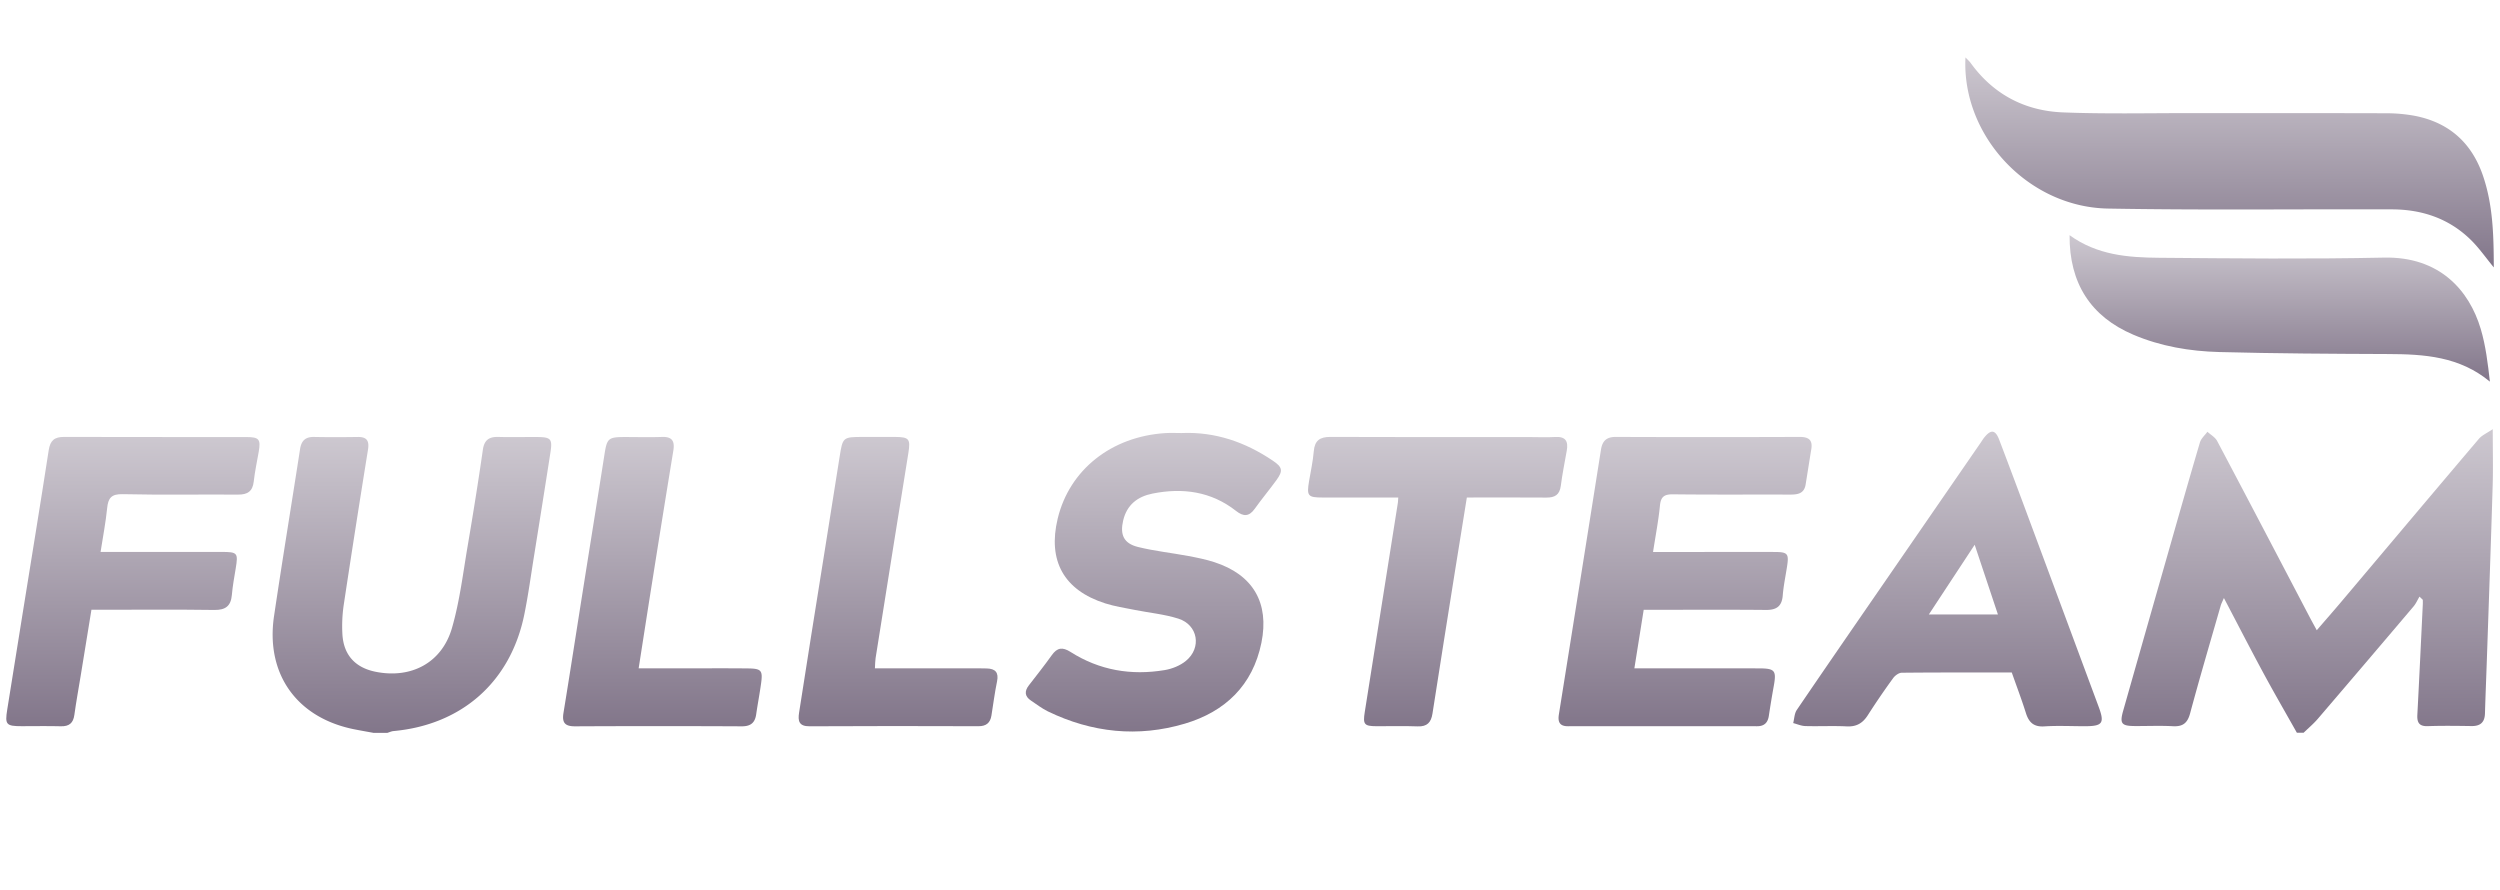
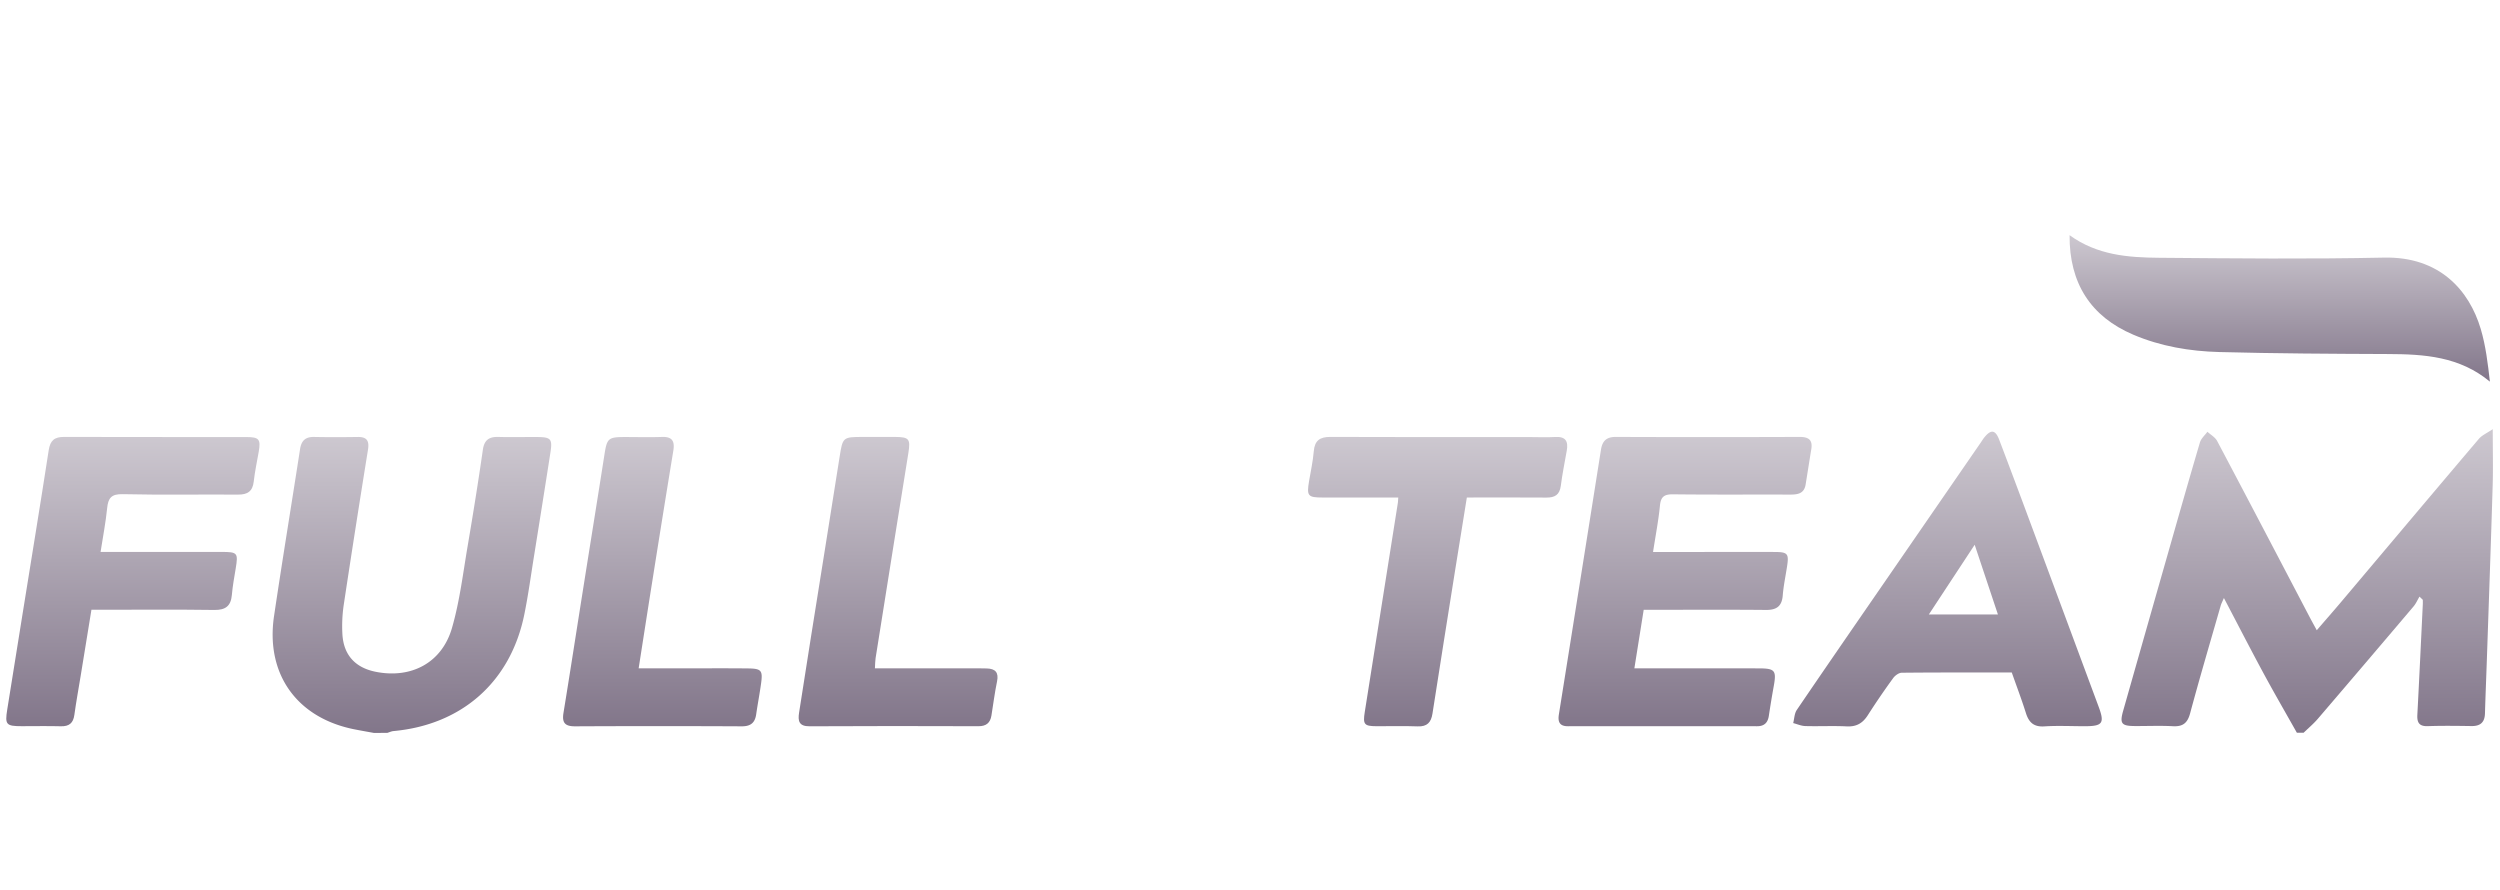
<svg xmlns="http://www.w3.org/2000/svg" width="146" height="52" fill="none">
  <g clip-path="url(#a)">
    <path fill="url(#b)" d="M134.138 42.793c-.647-1.15-1.31-2.293-1.938-3.454-.774-1.433-1.519-2.883-2.324-4.416-.089.21-.155.331-.191.46-.6 2.09-1.217 4.175-1.782 6.275-.154.573-.428.785-1.007.753-.739-.04-1.481-.006-2.221-.01-.783-.004-.893-.144-.683-.888q1.3-4.58 2.607-9.16c.62-2.174 1.237-4.35 1.878-6.518.068-.23.287-.414.436-.62.193.177.453.32.569.54 1.811 3.42 3.604 6.851 5.4 10.28.12.23.247.456.417.771.507-.588.989-1.136 1.458-1.693 2.668-3.161 5.33-6.328 8.008-9.483.184-.216.479-.339.812-.567 0 1.223.026 2.26-.005 3.296-.102 3.415-.225 6.83-.342 10.243-.035 1.023-.078 2.044-.108 3.067-.016.517-.272.74-.783.733-.85-.012-1.7-.025-2.548.005-.509.019-.642-.205-.618-.665.114-2.152.215-4.304.319-6.456.004-.086 0-.172 0-.257l-.194-.187c-.114.191-.204.404-.345.572a1639 1639 0 0 1-5.591 6.563c-.251.293-.552.544-.83.815h-.394" />
-     <path fill="url(#c)" d="M21.83 42.802c-.377-.069-.756-.134-1.132-.209-3.363-.667-5.198-3.232-4.693-6.622.483-3.249 1.015-6.491 1.518-9.74.075-.494.313-.724.823-.713.85.017 1.7.014 2.548.001.531-.008.679.226.598.735a914 914 0 0 0-1.412 9.03 8.5 8.5 0 0 0-.084 1.751c.07 1.221.753 1.96 1.947 2.198 2.074.415 3.865-.525 4.453-2.561.45-1.559.643-3.192.917-4.797.317-1.866.617-3.736.886-5.61.085-.586.377-.764.92-.748.74.022 1.482 0 2.223.005.832.004.927.102.803.903-.314 2.022-.637 4.04-.96 6.06-.184 1.14-.337 2.283-.568 3.412-.803 3.924-3.642 6.432-7.641 6.798-.122.012-.24.07-.36.106h-.784z" />
-     <path fill="url(#d)" d="M145.639 15.618c-.473-.574-.855-1.126-1.324-1.59-1.273-1.26-2.857-1.796-4.621-1.801-5.531-.019-11.064.053-16.593-.047-4.669-.085-8.547-4.258-8.318-8.828.128.137.23.224.306.33 1.33 1.835 3.168 2.794 5.389 2.882 2.479.098 4.965.04 7.446.043 3.812.004 7.621-.005 11.433.008a9 9 0 0 1 1.686.153c1.982.393 3.299 1.566 3.958 3.48.595 1.73.63 3.519.637 5.371z" />
+     <path fill="url(#c)" d="M21.83 42.802c-.377-.069-.756-.134-1.132-.209-3.363-.667-5.198-3.232-4.693-6.622.483-3.249 1.015-6.491 1.518-9.74.075-.494.313-.724.823-.713.85.017 1.7.014 2.548.001.531-.008.679.226.598.735a914 914 0 0 0-1.412 9.03 8.5 8.5 0 0 0-.084 1.751c.07 1.221.753 1.96 1.947 2.198 2.074.415 3.865-.525 4.453-2.561.45-1.559.643-3.192.917-4.797.317-1.866.617-3.736.886-5.61.085-.586.377-.764.92-.748.74.022 1.482 0 2.223.005.832.004.927.102.803.903-.314 2.022-.637 4.04-.96 6.06-.184 1.14-.337 2.283-.568 3.412-.803 3.924-3.642 6.432-7.641 6.798-.122.012-.24.07-.36.106z" />
    <path fill="url(#e)" d="M96.536 32.235h2.82c1.416 0 2.832-.003 4.25 0 .801.001.876.09.755.863-.086.56-.204 1.115-.249 1.678-.051.638-.369.85-.982.844-2.135-.02-4.27-.008-6.405-.008h-.733l-.545 3.42h.934c2.113 0 4.227-.004 6.34.001.936.003 1.029.123.869 1.023a56 56 0 0 0-.288 1.739c-.06.409-.264.617-.691.617a5215 5215 0 0 0-11.047 0c-.482 0-.593-.255-.527-.68q1.237-7.735 2.46-15.472c.082-.516.328-.747.87-.744q5.36.02 10.72 0c.531-.002.783.166.692.721-.114.687-.219 1.376-.331 2.062-.089.544-.484.586-.93.585-2.265-.008-4.531.011-6.797-.016-.514-.007-.73.124-.78.662-.086.878-.257 1.75-.403 2.705z" />
-     <path fill="url(#f)" d="M69.036 25.288c1.942-.076 3.68.53 5.275 1.6.588.393.636.596.228 1.158-.41.564-.858 1.099-1.262 1.666-.33.46-.652.47-1.086.13-1.454-1.143-3.117-1.37-4.882-1.018-.872.174-1.501.653-1.717 1.578-.19.822.028 1.331.862 1.54.966.24 1.966.344 2.948.529.511.095 1.026.2 1.52.36 2.255.733 3.218 2.375 2.745 4.705-.507 2.493-2.12 4.024-4.47 4.724-2.731.813-5.425.532-8-.715-.348-.17-.662-.415-.988-.632-.367-.244-.39-.543-.127-.884.452-.586.914-1.165 1.343-1.768.318-.445.621-.487 1.092-.19 1.69 1.077 3.55 1.39 5.508 1.06.432-.073.896-.26 1.23-.534.938-.767.708-2.107-.441-2.47-.821-.26-1.7-.34-2.551-.51-.574-.114-1.16-.204-1.716-.38-2.418-.77-3.371-2.489-2.777-4.955.687-2.847 3.132-4.79 6.287-4.99.325-.02.652-.002.979-.002z" />
    <path fill="url(#g)" d="M117.487 39.274c-2.158 0-4.291-.008-6.424.014-.172.001-.391.162-.501.312a43 43 0 0 0-1.474 2.156c-.298.471-.661.693-1.234.665-.804-.04-1.612.004-2.417-.019-.24-.006-.476-.112-.714-.174.066-.257.069-.558.209-.766 1.676-2.467 3.372-4.92 5.064-7.375l5.707-8.28c.061-.09.117-.185.187-.268.387-.475.642-.44.865.146a615 615 0 0 1 1.787 4.763c1.342 3.608 2.678 7.216 4.018 10.823.359.965.237 1.14-.817 1.14-.784 0-1.571-.04-2.352.01-.625.041-.909-.238-1.081-.789-.247-.784-.54-1.556-.823-2.36zm-4.842-3.39h4.033l-1.357-4.07z" />
    <path fill="url(#h)" d="m5.34 35.61-.633 3.885c-.123.752-.26 1.5-.364 2.255-.065.479-.305.676-.787.664-.762-.02-1.524-.005-2.288-.005-.91 0-.987-.093-.845-.971.298-1.848.591-3.695.888-5.543.514-3.201 1.04-6.4 1.534-9.605.087-.57.338-.777.9-.774 3.55.013 7.103.002 10.655.008.735 0 .835.134.71.858-.1.58-.227 1.155-.291 1.738-.065.577-.363.768-.915.764-2.244-.015-4.49.027-6.732-.025-.673-.016-.855.227-.915.823-.082.822-.24 1.634-.383 2.55h7.059c.941 0 .983.055.833.962-.085.515-.18 1.03-.225 1.551-.058.65-.371.885-1.026.876-2.135-.03-4.27-.012-6.407-.012h-.766z" />
    <path fill="url(#i)" d="M120.863 13.734c1.611 1.168 3.418 1.306 5.226 1.32 4.376.036 8.754.083 13.129-.01 3.251-.072 4.985 1.907 5.658 4.169.293.985.415 2.022.534 3.075-1.776-1.475-3.838-1.605-5.947-1.612-3.285-.013-6.572-.03-9.858-.117-1.72-.046-3.418-.33-5.023-1.014-2.475-1.055-3.737-2.994-3.719-5.81" />
    <path fill="url(#j)" d="M81.66 29.055h-4.421c-.862 0-.934-.092-.79-.956.097-.579.226-1.156.275-1.739.053-.634.353-.847.974-.844 3.876.017 7.752.009 11.628.009.501 0 1.003.025 1.503-.005.611-.037.767.26.67.798-.121.685-.26 1.37-.349 2.058-.067.527-.354.687-.842.683-1.523-.012-3.045-.004-4.644-.004-.23 1.429-.46 2.836-.684 4.244-.444 2.793-.889 5.584-1.324 8.378-.08.514-.311.765-.863.744-.804-.031-1.61-.004-2.418-.01-.704-.003-.787-.11-.674-.819l1.937-12.245c.01-.065.01-.13.021-.292" />
    <path fill="url(#k)" d="M51.093 39.029h5.56c.326 0 .653 0 .979.009.494.014.703.231.596.753-.136.66-.222 1.33-.328 1.995-.07.435-.308.626-.76.625-3.288-.01-6.576-.016-9.863.004-.621.004-.685-.314-.612-.787q.345-2.224.698-4.447c.557-3.5 1.12-7 1.67-10.501.181-1.144.186-1.161 1.353-1.163.631 0 1.263-.004 1.894 0 .807.007.9.113.77.931-.274 1.74-.56 3.478-.838 5.218q-.54 3.382-1.077 6.765c-.026.17-.025.344-.04.596z" />
    <path fill="url(#l)" d="M37.295 39.032h2.39c1.329 0 2.658-.01 3.987.004.795.008.88.115.775.88-.084.603-.199 1.201-.286 1.804-.072.492-.323.698-.837.697a1006 1006 0 0 0-9.737 0c-.59.003-.775-.205-.68-.782.389-2.383.756-4.77 1.134-7.154.418-2.643.845-5.285 1.258-7.929.149-.957.22-1.029 1.206-1.03.72 0 1.439.021 2.156-.005.612-.022.75.263.66.81a1351 1351 0 0 0-1.224 7.602c-.267 1.672-.525 3.347-.8 5.103z" />
  </g>
  <defs>
    <linearGradient id="b" x1="134.743" x2="134.743" y1="25.063" y2="42.793" gradientUnits="userSpaceOnUse">
      <stop stop-color="#CDC8D0" />
      <stop offset="1" stop-color="#82768A" />
    </linearGradient>
    <linearGradient id="c" x1="24.056" x2="24.056" y1="25.516" y2="42.802" gradientUnits="userSpaceOnUse">
      <stop stop-color="#CDC8D0" />
      <stop offset="1" stop-color="#82768A" />
    </linearGradient>
    <linearGradient id="d" x1="130.206" x2="130.206" y1="3.352" y2="15.619" gradientUnits="userSpaceOnUse">
      <stop stop-color="#CDC8D0" />
      <stop offset="1" stop-color="#82768A" />
    </linearGradient>
    <linearGradient id="e" x1="98.408" x2="98.408" y1="25.516" y2="42.412" gradientUnits="userSpaceOnUse">
      <stop stop-color="#CDC8D0" />
      <stop offset="1" stop-color="#82768A" />
    </linearGradient>
    <linearGradient id="f" x1="67.356" x2="67.356" y1="25.281" y2="42.72" gradientUnits="userSpaceOnUse">
      <stop stop-color="#CDC8D0" />
      <stop offset="1" stop-color="#82768A" />
    </linearGradient>
    <linearGradient id="g" x1="113.732" x2="113.732" y1="25.211" y2="42.426" gradientUnits="userSpaceOnUse">
      <stop stop-color="#CDC8D0" />
      <stop offset="1" stop-color="#82768A" />
    </linearGradient>
    <linearGradient id="h" x1="7.761" x2="7.761" y1="25.516" y2="42.415" gradientUnits="userSpaceOnUse">
      <stop stop-color="#CDC8D0" />
      <stop offset="1" stop-color="#82768A" />
    </linearGradient>
    <linearGradient id="i" x1="133.136" x2="133.136" y1="13.734" y2="22.288" gradientUnits="userSpaceOnUse">
      <stop stop-color="#CDC8D0" />
      <stop offset="1" stop-color="#82768A" />
    </linearGradient>
    <linearGradient id="j" x1="83.958" x2="83.958" y1="25.516" y2="42.422" gradientUnits="userSpaceOnUse">
      <stop stop-color="#CDC8D0" />
      <stop offset="1" stop-color="#82768A" />
    </linearGradient>
    <linearGradient id="k" x1="52.448" x2="52.448" y1="25.516" y2="42.415" gradientUnits="userSpaceOnUse">
      <stop stop-color="#CDC8D0" />
      <stop offset="1" stop-color="#82768A" />
    </linearGradient>
    <linearGradient id="l" x1="38.683" x2="38.683" y1="25.516" y2="42.417" gradientUnits="userSpaceOnUse">
      <stop stop-color="#CDC8D0" />
      <stop offset="1" stop-color="#82768A" />
    </linearGradient>
    <clipPath id="a">
      <path fill="#fff" d="M0 0h145.889v52H0z" />
    </clipPath>
  </defs>
</svg>